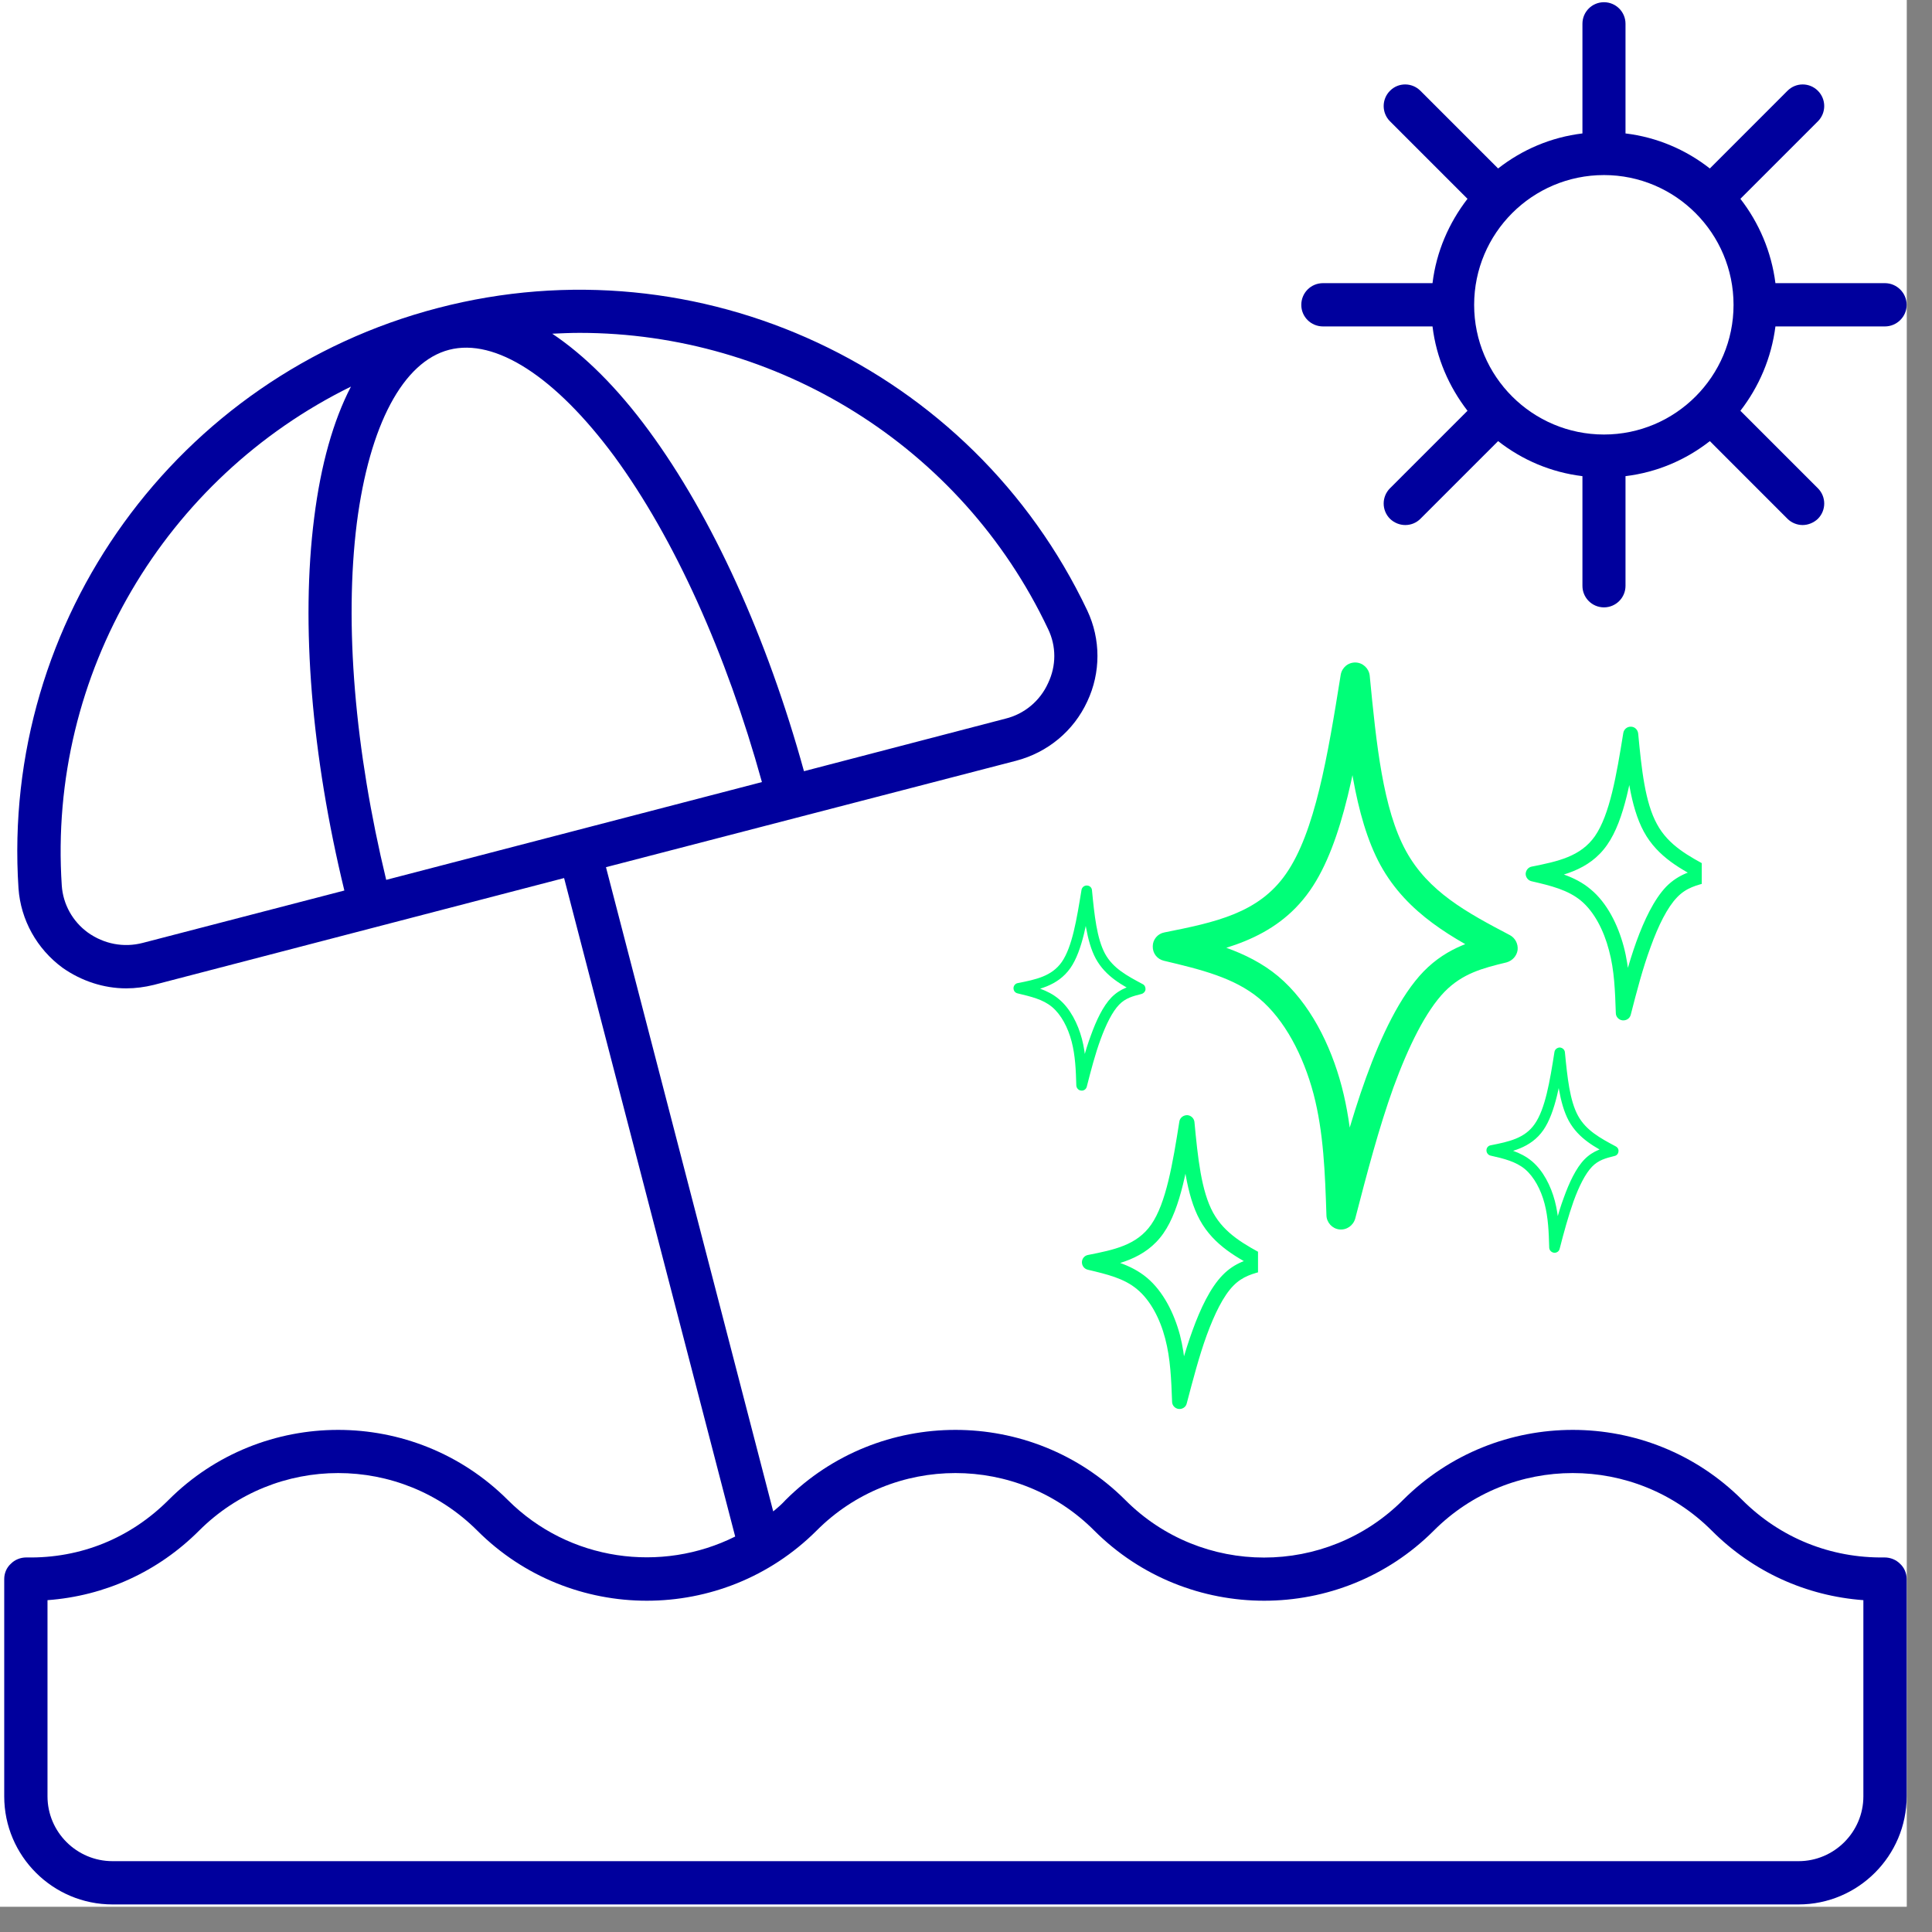
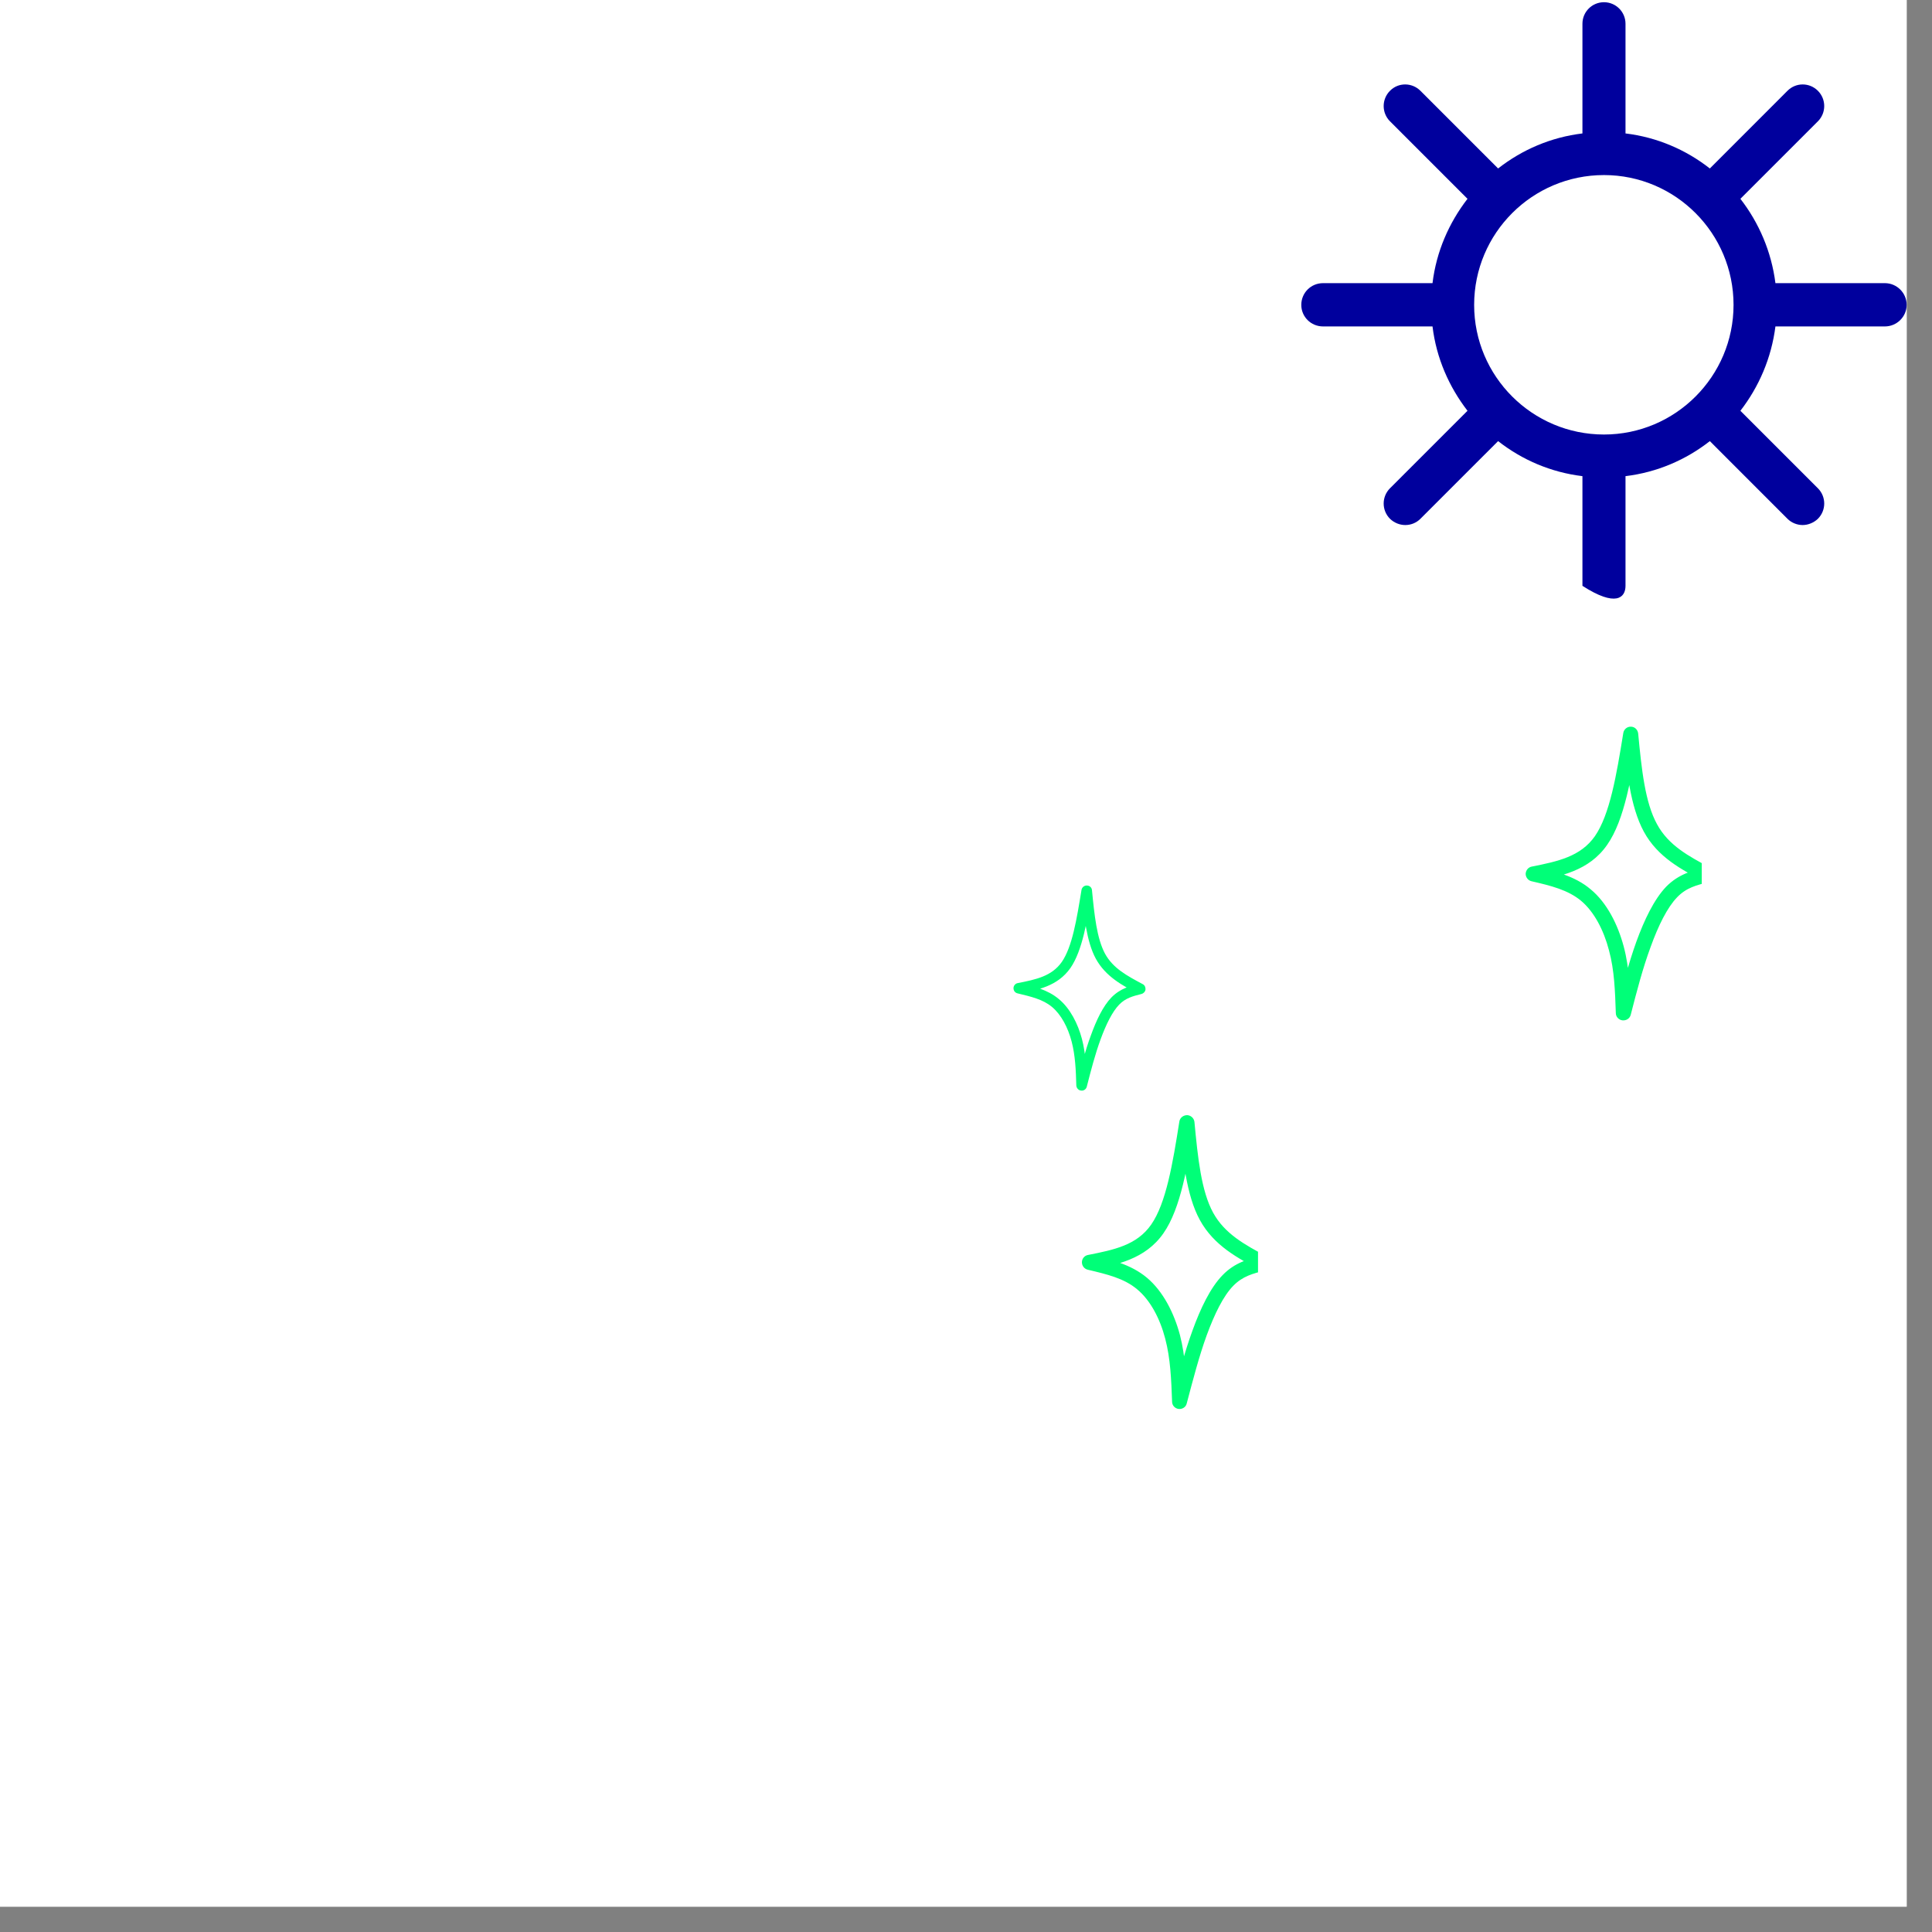
<svg xmlns="http://www.w3.org/2000/svg" width="50" zoomAndPan="magnify" viewBox="0 0 37.5 37.5" height="50" preserveAspectRatio="xMidYMid meet" version="1.0">
  <rect x="0" y="0" width="37.5" height="37.5" fill="#808080" stroke="none" />
  <defs>
    <clipPath id="b3373d8ad0">
      <path d="M 0 0 L 37.008 0 L 37.008 37.008 L 0 37.008 Z M 0 0 " clip-rule="nonzero" />
    </clipPath>
    <clipPath id="a12ab4d15b">
      <path d="M 0 5 L 37.008 5 L 37.008 37 L 0 37 Z M 0 5 " clip-rule="nonzero" />
    </clipPath>
    <clipPath id="decc686a42">
      <path d="M 25 0 L 37.008 0 L 37.008 12 L 25 12 Z M 25 0 " clip-rule="nonzero" />
    </clipPath>
    <clipPath id="1fabfad601">
-       <path d="M 22.25 12.434 L 29.586 12.434 L 29.586 24 L 22.25 24 Z M 22.25 12.434 " clip-rule="nonzero" />
-     </clipPath>
+       </clipPath>
    <clipPath id="7ee44ec67b">
      <path d="M 21 21.426 L 24.418 21.426 L 24.418 28 L 21 28 Z M 21 21.426 " clip-rule="nonzero" />
    </clipPath>
    <clipPath id="2a17134eb9">
      <path d="M 19.633 17.031 L 22.52 17.031 L 22.52 21.473 L 19.633 21.473 Z M 19.633 17.031 " clip-rule="nonzero" />
    </clipPath>
    <clipPath id="9f126d7cd0">
      <path d="M 29.555 14 L 33.031 14 L 33.031 20 L 29.555 20 Z M 29.555 14 " clip-rule="nonzero" />
    </clipPath>
    <clipPath id="fbe6984434">
-       <path d="M 28.812 20.18 L 31.699 20.18 L 31.699 24.617 L 28.812 24.617 Z M 28.812 20.18 " clip-rule="nonzero" />
-     </clipPath>
+       </clipPath>
  </defs>
  <g clip-path="url(#b3373d8ad0)">
    <path fill="#ffffff" d="M 0 0 L 37.008 0 L 37.008 37.008 L 0 37.008 Z M 0 0 " fill-opacity="1" fill-rule="nonzero" />
    <path fill="#ffffff" d="M 0 0 L 37.008 0 L 37.008 37.008 L 0 37.008 Z M 0 0 " fill-opacity="1" fill-rule="nonzero" />
  </g>
  <g clip-path="url(#a12ab4d15b)">
-     <path fill="#00009d" d="M 36.578 30.23 C 35.535 30.246 34.555 29.852 33.816 29.113 C 32.004 27.301 29.051 27.301 27.234 29.113 C 25.746 30.605 23.324 30.605 21.84 29.113 C 20.023 27.301 17.066 27.301 15.25 29.113 C 15.176 29.195 15.094 29.266 15.008 29.336 L 11.762 16.832 L 19.723 14.766 C 20.336 14.605 20.84 14.188 21.105 13.613 C 21.367 13.055 21.367 12.41 21.105 11.852 C 18.867 7.133 13.57 4.656 8.504 5.977 C 3.441 7.293 0.016 12.027 0.359 17.242 C 0.402 17.855 0.715 18.418 1.215 18.785 C 1.582 19.043 2.016 19.184 2.449 19.184 C 2.629 19.184 2.809 19.16 2.984 19.117 L 10.949 17.043 L 14.27 29.824 C 12.84 30.539 11.047 30.305 9.855 29.113 C 8.039 27.301 5.086 27.301 3.273 29.113 C 2.535 29.852 1.57 30.25 0.512 30.23 C 0.398 30.23 0.289 30.273 0.211 30.352 C 0.129 30.426 0.082 30.535 0.082 30.648 L 0.082 34.867 C 0.082 36.023 1.023 36.965 2.184 36.965 L 34.91 36.965 C 36.066 36.965 37.008 36.023 37.008 34.867 L 37.008 30.648 C 37.008 30.535 36.961 30.426 36.879 30.352 C 36.801 30.273 36.691 30.23 36.578 30.23 Z M 11.25 6.461 C 15.062 6.461 18.656 8.641 20.344 12.211 C 20.504 12.543 20.504 12.922 20.344 13.258 C 20.188 13.605 19.883 13.859 19.516 13.949 L 15.605 14.969 C 14.887 12.367 13.824 10.031 12.594 8.359 C 11.98 7.523 11.344 6.895 10.719 6.477 C 10.895 6.469 11.074 6.461 11.25 6.461 Z M 6.684 17.285 L 2.773 18.301 C 2.402 18.398 2.02 18.324 1.707 18.102 C 1.41 17.887 1.223 17.551 1.199 17.188 C 0.926 13.066 3.215 9.27 6.812 7.504 C 6.469 8.164 6.227 9.02 6.098 10.051 C 5.836 12.109 6.047 14.664 6.684 17.285 Z M 7.496 17.078 C 6.887 14.555 6.68 12.113 6.926 10.152 C 7.172 8.246 7.824 7.02 8.719 6.789 C 9.613 6.559 10.777 7.309 11.922 8.855 C 13.09 10.449 14.098 12.684 14.789 15.18 Z M 36.168 34.867 C 36.168 35.559 35.602 36.125 34.91 36.125 L 2.184 36.125 C 1.488 36.125 0.922 35.559 0.922 34.867 L 0.922 31.059 C 2.035 30.977 3.066 30.508 3.863 29.711 C 5.355 28.219 7.773 28.219 9.266 29.711 C 11.078 31.523 14.031 31.523 15.848 29.711 C 17.332 28.219 19.758 28.219 21.242 29.711 C 23.059 31.523 26.016 31.523 27.828 29.711 C 29.316 28.219 31.738 28.219 33.227 29.711 C 34.023 30.508 35.055 30.977 36.168 31.059 Z M 36.168 34.867 " fill-opacity="1" fill-rule="nonzero" />
-   </g>
+     </g>
  <g clip-path="url(#decc686a42)">
-     <path fill="#00009d" d="M 25.68 6.336 L 27.805 6.336 C 27.879 6.949 28.125 7.508 28.484 7.973 L 26.98 9.477 C 26.816 9.641 26.816 9.906 26.98 10.07 C 27.062 10.148 27.168 10.191 27.277 10.191 C 27.387 10.191 27.492 10.148 27.57 10.07 L 29.078 8.562 C 29.543 8.926 30.102 9.168 30.715 9.242 L 30.715 11.371 C 30.715 11.602 30.902 11.789 31.133 11.789 C 31.363 11.789 31.551 11.602 31.551 11.371 L 31.551 9.242 C 32.164 9.168 32.723 8.926 33.188 8.562 L 34.695 10.07 C 34.773 10.148 34.883 10.191 34.988 10.191 C 35.094 10.191 35.203 10.148 35.285 10.07 C 35.449 9.906 35.449 9.641 35.285 9.477 L 33.781 7.973 C 34.141 7.508 34.383 6.949 34.461 6.336 L 36.586 6.336 C 36.816 6.336 37.008 6.148 37.008 5.918 C 37.008 5.684 36.816 5.496 36.586 5.496 L 34.461 5.496 C 34.383 4.883 34.141 4.324 33.781 3.859 L 35.285 2.355 C 35.449 2.191 35.449 1.926 35.285 1.762 C 35.121 1.598 34.859 1.598 34.695 1.762 L 33.188 3.27 C 32.723 2.906 32.164 2.664 31.551 2.59 L 31.551 0.461 C 31.551 0.23 31.363 0.043 31.133 0.043 C 30.902 0.043 30.715 0.23 30.715 0.461 L 30.715 2.59 C 30.102 2.664 29.543 2.906 29.078 3.27 L 27.57 1.762 C 27.406 1.598 27.141 1.598 26.98 1.762 C 26.816 1.926 26.816 2.191 26.98 2.355 L 28.484 3.859 C 28.125 4.324 27.879 4.883 27.805 5.496 L 25.68 5.496 C 25.445 5.496 25.258 5.684 25.258 5.918 C 25.258 6.148 25.445 6.336 25.68 6.336 Z M 31.133 3.398 C 32.52 3.398 33.648 4.527 33.648 5.918 C 33.648 7.305 32.52 8.434 31.133 8.434 C 29.742 8.434 28.613 7.305 28.613 5.918 C 28.613 4.527 29.742 3.398 31.133 3.398 Z M 31.133 3.398 " fill-opacity="1" fill-rule="nonzero" />
+     <path fill="#00009d" d="M 25.68 6.336 L 27.805 6.336 C 27.879 6.949 28.125 7.508 28.484 7.973 L 26.98 9.477 C 26.816 9.641 26.816 9.906 26.98 10.07 C 27.062 10.148 27.168 10.191 27.277 10.191 C 27.387 10.191 27.492 10.148 27.57 10.07 L 29.078 8.562 C 29.543 8.926 30.102 9.168 30.715 9.242 L 30.715 11.371 C 31.363 11.789 31.551 11.602 31.551 11.371 L 31.551 9.242 C 32.164 9.168 32.723 8.926 33.188 8.562 L 34.695 10.07 C 34.773 10.148 34.883 10.191 34.988 10.191 C 35.094 10.191 35.203 10.148 35.285 10.07 C 35.449 9.906 35.449 9.641 35.285 9.477 L 33.781 7.973 C 34.141 7.508 34.383 6.949 34.461 6.336 L 36.586 6.336 C 36.816 6.336 37.008 6.148 37.008 5.918 C 37.008 5.684 36.816 5.496 36.586 5.496 L 34.461 5.496 C 34.383 4.883 34.141 4.324 33.781 3.859 L 35.285 2.355 C 35.449 2.191 35.449 1.926 35.285 1.762 C 35.121 1.598 34.859 1.598 34.695 1.762 L 33.188 3.27 C 32.723 2.906 32.164 2.664 31.551 2.59 L 31.551 0.461 C 31.551 0.23 31.363 0.043 31.133 0.043 C 30.902 0.043 30.715 0.23 30.715 0.461 L 30.715 2.59 C 30.102 2.664 29.543 2.906 29.078 3.27 L 27.57 1.762 C 27.406 1.598 27.141 1.598 26.98 1.762 C 26.816 1.926 26.816 2.191 26.98 2.355 L 28.484 3.859 C 28.125 4.324 27.879 4.883 27.805 5.496 L 25.68 5.496 C 25.445 5.496 25.258 5.684 25.258 5.918 C 25.258 6.148 25.445 6.336 25.68 6.336 Z M 31.133 3.398 C 32.52 3.398 33.648 4.527 33.648 5.918 C 33.648 7.305 32.52 8.434 31.133 8.434 C 29.742 8.434 28.613 7.305 28.613 5.918 C 28.613 4.527 29.742 3.398 31.133 3.398 Z M 31.133 3.398 " fill-opacity="1" fill-rule="nonzero" />
  </g>
  <g clip-path="url(#1fabfad601)">
    <path fill="#00ff78" d="M 22.602 18.098 C 23.586 17.902 24.43 17.727 24.961 16.961 C 25.523 16.156 25.77 14.68 26.023 13.098 C 26.047 12.957 26.168 12.855 26.312 12.859 C 26.453 12.863 26.57 12.973 26.586 13.113 C 26.715 14.453 26.844 15.703 27.289 16.516 C 27.723 17.309 28.469 17.711 29.309 18.152 C 29.41 18.207 29.469 18.32 29.457 18.438 C 29.441 18.555 29.355 18.648 29.242 18.68 C 28.773 18.793 28.387 18.895 28.039 19.25 C 27.676 19.625 27.34 20.305 27.047 21.105 C 26.762 21.898 26.535 22.766 26.305 23.652 C 26.266 23.789 26.137 23.879 25.996 23.863 C 25.859 23.848 25.75 23.73 25.746 23.59 L 25.746 23.586 C 25.719 22.766 25.691 21.98 25.496 21.234 C 25.297 20.484 24.934 19.793 24.445 19.383 C 23.957 18.977 23.316 18.82 22.59 18.648 C 22.461 18.617 22.371 18.504 22.375 18.367 C 22.375 18.234 22.473 18.121 22.602 18.098 M 22.711 18.652 L 22.719 18.098 C 23.418 18.262 24.199 18.441 24.809 18.949 C 25.418 19.461 25.828 20.273 26.043 21.09 C 26.258 21.91 26.285 22.758 26.312 23.566 L 26.312 23.57 L 25.754 23.508 C 25.984 22.629 26.219 21.734 26.516 20.914 C 26.809 20.105 27.18 19.324 27.633 18.855 C 28.105 18.371 28.645 18.242 29.105 18.129 L 29.109 18.129 L 29.043 18.652 C 28.227 18.223 27.32 17.75 26.793 16.789 C 26.281 15.848 26.148 14.465 26.02 13.168 L 26.582 13.188 C 26.336 14.711 26.082 16.348 25.426 17.285 C 24.742 18.266 23.656 18.465 22.711 18.652 Z M 22.711 18.652 " fill-opacity="1" fill-rule="nonzero" />
  </g>
  <g clip-path="url(#7ee44ec67b)">
    <path fill="#00ff78" d="M 21.117 24.359 C 21.629 24.258 22.066 24.168 22.344 23.77 C 22.633 23.355 22.762 22.59 22.891 21.77 C 22.902 21.695 22.969 21.645 23.043 21.645 C 23.113 21.648 23.176 21.703 23.184 21.777 C 23.25 22.473 23.316 23.117 23.547 23.539 C 23.773 23.949 24.16 24.16 24.594 24.391 C 24.648 24.418 24.68 24.477 24.672 24.535 C 24.664 24.598 24.621 24.645 24.562 24.66 L 24.559 24.66 C 24.316 24.719 24.117 24.773 23.938 24.957 C 23.746 25.152 23.574 25.504 23.422 25.918 C 23.273 26.328 23.156 26.781 23.035 27.238 C 23.02 27.309 22.953 27.355 22.879 27.348 C 22.805 27.34 22.75 27.277 22.75 27.207 L 22.75 27.203 C 22.734 26.777 22.719 26.371 22.617 25.984 C 22.516 25.594 22.328 25.238 22.074 25.027 C 21.82 24.812 21.488 24.734 21.113 24.645 C 21.047 24.629 21 24.57 21 24.5 C 21 24.43 21.051 24.371 21.117 24.359 M 21.176 24.648 L 21.18 24.359 C 21.543 24.445 21.945 24.535 22.262 24.801 C 22.578 25.066 22.789 25.488 22.902 25.91 C 23.012 26.336 23.027 26.773 23.043 27.191 L 23.043 27.195 L 22.754 27.164 C 22.871 26.707 22.992 26.246 23.148 25.82 C 23.301 25.398 23.492 24.996 23.727 24.754 C 23.969 24.5 24.25 24.434 24.488 24.375 L 24.492 24.375 L 24.457 24.648 C 24.035 24.426 23.562 24.18 23.289 23.68 C 23.023 23.195 22.957 22.477 22.891 21.805 L 23.18 21.816 C 23.055 22.605 22.922 23.453 22.582 23.938 C 22.23 24.445 21.664 24.551 21.176 24.648 Z M 21.176 24.648 " fill-opacity="1" fill-rule="nonzero" />
  </g>
  <g clip-path="url(#2a17134eb9)">
    <path fill="#00ff78" d="M 19.754 19.082 C 20.109 19.012 20.414 18.949 20.609 18.672 C 20.812 18.379 20.898 17.848 20.992 17.273 C 21 17.223 21.047 17.184 21.098 17.188 C 21.148 17.188 21.191 17.227 21.195 17.277 C 21.242 17.762 21.289 18.215 21.449 18.512 C 21.605 18.797 21.879 18.941 22.18 19.102 C 22.219 19.121 22.238 19.164 22.234 19.207 C 22.23 19.246 22.199 19.281 22.156 19.293 C 21.988 19.336 21.848 19.371 21.723 19.5 C 21.59 19.637 21.469 19.883 21.363 20.172 C 21.258 20.457 21.176 20.773 21.094 21.094 C 21.082 21.141 21.035 21.176 20.984 21.168 C 20.934 21.164 20.895 21.121 20.891 21.07 L 20.891 21.066 C 20.883 20.77 20.871 20.488 20.801 20.219 C 20.73 19.945 20.598 19.695 20.422 19.547 C 20.246 19.398 20.012 19.344 19.75 19.281 C 19.703 19.27 19.672 19.23 19.672 19.18 C 19.672 19.133 19.707 19.09 19.754 19.082 M 19.793 19.281 L 19.797 19.082 C 20.051 19.141 20.332 19.207 20.551 19.391 C 20.773 19.574 20.922 19.871 21 20.164 C 21.078 20.461 21.086 20.77 21.098 21.062 L 20.895 21.043 C 20.98 20.723 21.062 20.398 21.172 20.102 C 21.277 19.809 21.41 19.527 21.574 19.359 C 21.746 19.184 21.941 19.137 22.109 19.094 L 22.086 19.285 C 21.789 19.129 21.461 18.957 21.27 18.609 C 21.086 18.27 21.039 17.766 20.992 17.297 L 21.195 17.305 C 21.105 17.855 21.012 18.449 20.777 18.789 C 20.527 19.145 20.137 19.215 19.793 19.281 Z M 19.793 19.281 " fill-opacity="1" fill-rule="nonzero" />
  </g>
  <g clip-path="url(#9f126d7cd0)">
    <path fill="#00ff78" d="M 29.734 16.82 C 30.242 16.719 30.68 16.625 30.957 16.23 C 31.246 15.812 31.375 15.051 31.508 14.227 C 31.52 14.156 31.582 14.102 31.656 14.105 C 31.73 14.105 31.789 14.164 31.797 14.238 C 31.863 14.93 31.93 15.578 32.164 16 C 32.387 16.41 32.773 16.617 33.207 16.848 C 33.262 16.875 33.293 16.934 33.285 16.996 C 33.277 17.055 33.234 17.105 33.176 17.121 L 33.172 17.121 C 32.93 17.18 32.73 17.23 32.551 17.418 C 32.363 17.613 32.188 17.965 32.039 18.379 C 31.887 18.789 31.77 19.238 31.652 19.699 C 31.633 19.77 31.566 19.812 31.492 19.805 C 31.422 19.797 31.363 19.738 31.363 19.664 C 31.348 19.238 31.336 18.832 31.23 18.445 C 31.129 18.055 30.941 17.695 30.688 17.484 C 30.434 17.273 30.102 17.191 29.727 17.105 C 29.66 17.09 29.613 17.027 29.613 16.961 C 29.617 16.891 29.664 16.832 29.734 16.82 M 29.789 17.105 L 29.793 16.82 C 30.156 16.906 30.562 16.996 30.875 17.262 C 31.191 17.523 31.402 17.945 31.516 18.371 C 31.629 18.793 31.641 19.234 31.656 19.652 L 31.656 19.656 L 31.367 19.625 C 31.488 19.168 31.609 18.703 31.762 18.277 C 31.914 17.859 32.105 17.457 32.34 17.211 C 32.586 16.961 32.863 16.895 33.102 16.836 L 33.105 16.836 L 33.07 17.105 C 32.648 16.883 32.176 16.641 31.906 16.141 C 31.641 15.652 31.57 14.938 31.504 14.266 L 31.797 14.273 C 31.668 15.066 31.535 15.914 31.195 16.398 C 30.844 16.906 30.277 17.012 29.789 17.105 Z M 29.789 17.105 " fill-opacity="1" fill-rule="nonzero" />
  </g>
  <g clip-path="url(#fbe6984434)">
    <path fill="#00ff78" d="M 28.934 22.23 C 29.289 22.16 29.598 22.094 29.789 21.816 C 29.992 21.527 30.082 20.992 30.172 20.418 C 30.18 20.367 30.227 20.332 30.277 20.332 C 30.328 20.336 30.371 20.375 30.375 20.426 C 30.422 20.91 30.469 21.363 30.629 21.656 C 30.785 21.941 31.059 22.09 31.359 22.25 C 31.398 22.27 31.422 22.309 31.414 22.352 C 31.41 22.395 31.379 22.43 31.336 22.438 C 31.168 22.48 31.027 22.516 30.902 22.645 C 30.77 22.781 30.648 23.027 30.543 23.316 C 30.441 23.605 30.355 23.918 30.273 24.238 C 30.262 24.289 30.215 24.32 30.164 24.316 C 30.113 24.309 30.074 24.27 30.07 24.219 L 30.07 24.215 C 30.062 23.918 30.051 23.633 29.98 23.363 C 29.91 23.094 29.777 22.844 29.602 22.695 C 29.426 22.547 29.191 22.488 28.93 22.43 C 28.883 22.418 28.852 22.375 28.852 22.328 C 28.852 22.277 28.887 22.238 28.934 22.23 M 28.973 22.43 L 28.977 22.23 C 29.23 22.289 29.512 22.352 29.734 22.539 C 29.953 22.723 30.102 23.016 30.18 23.312 C 30.258 23.609 30.266 23.914 30.277 24.207 L 30.277 24.211 L 30.074 24.188 C 30.16 23.871 30.242 23.547 30.352 23.25 C 30.457 22.957 30.59 22.672 30.754 22.504 C 30.926 22.328 31.121 22.281 31.289 22.242 L 31.266 22.43 C 30.969 22.273 30.641 22.105 30.449 21.754 C 30.266 21.414 30.219 20.914 30.172 20.445 L 30.375 20.453 C 30.285 21.004 30.191 21.594 29.957 21.934 C 29.711 22.289 29.316 22.363 28.973 22.43 Z M 28.973 22.43 " fill-opacity="1" fill-rule="nonzero" />
  </g>
</svg>